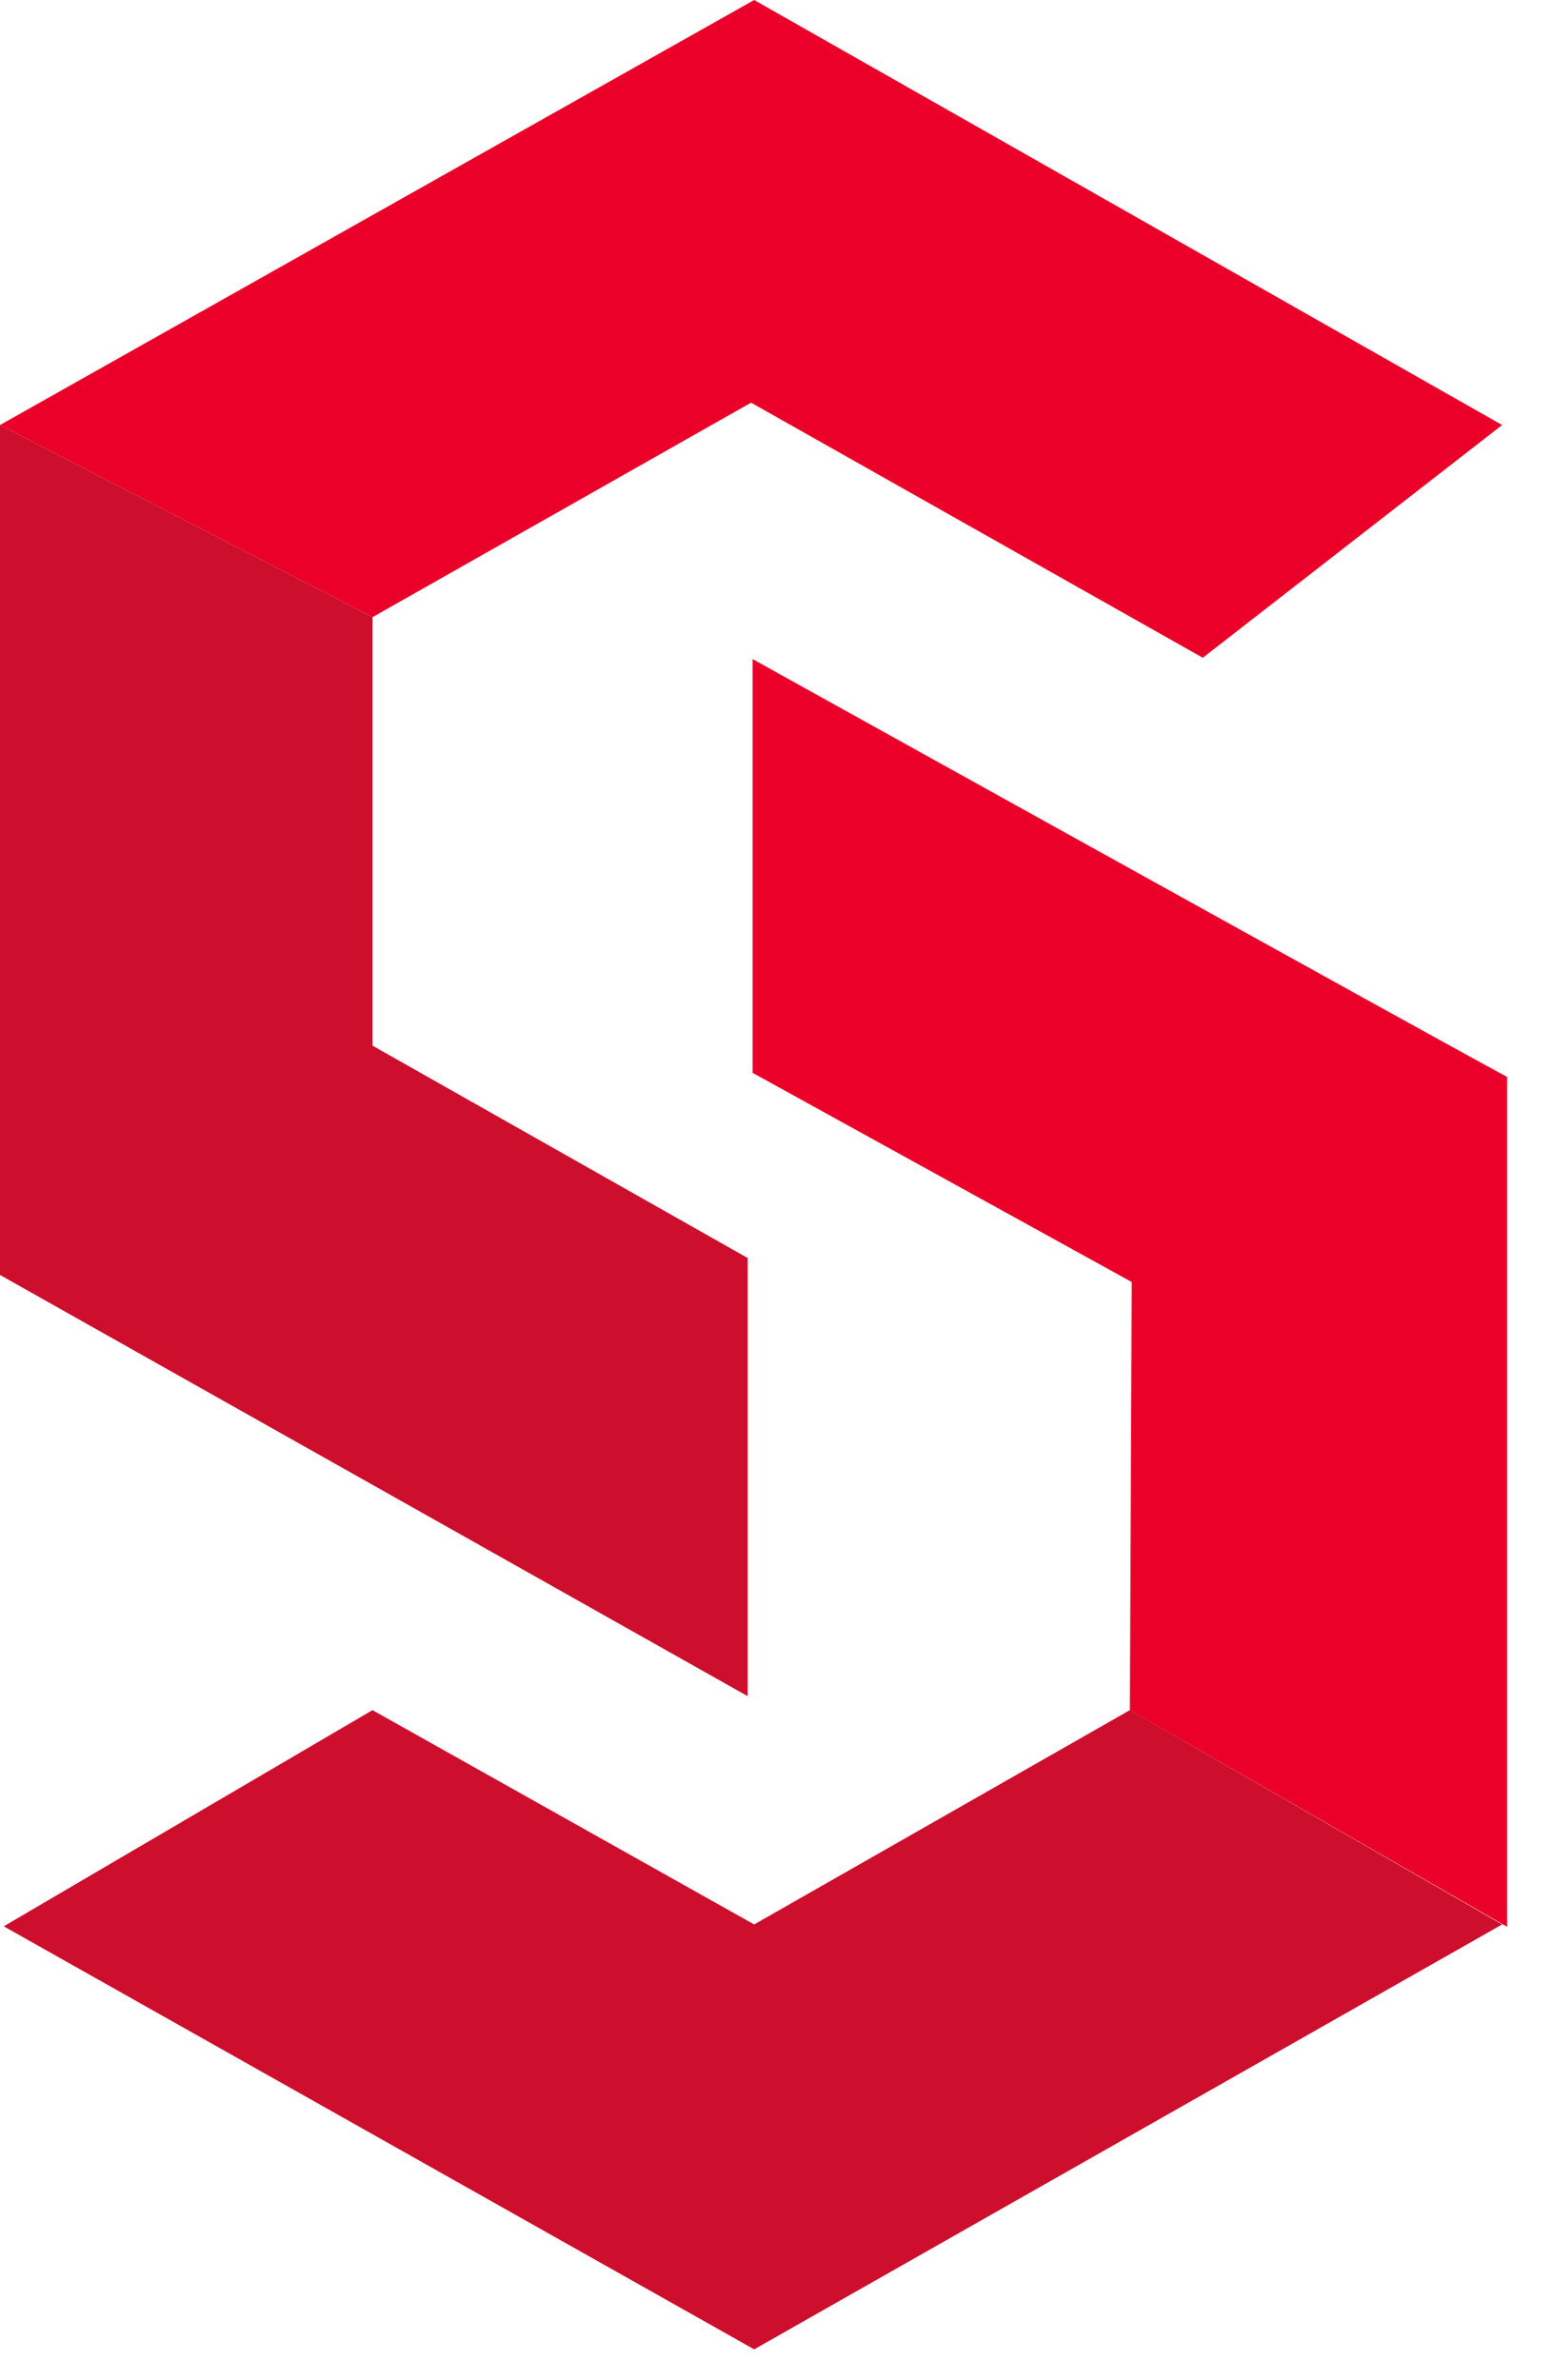
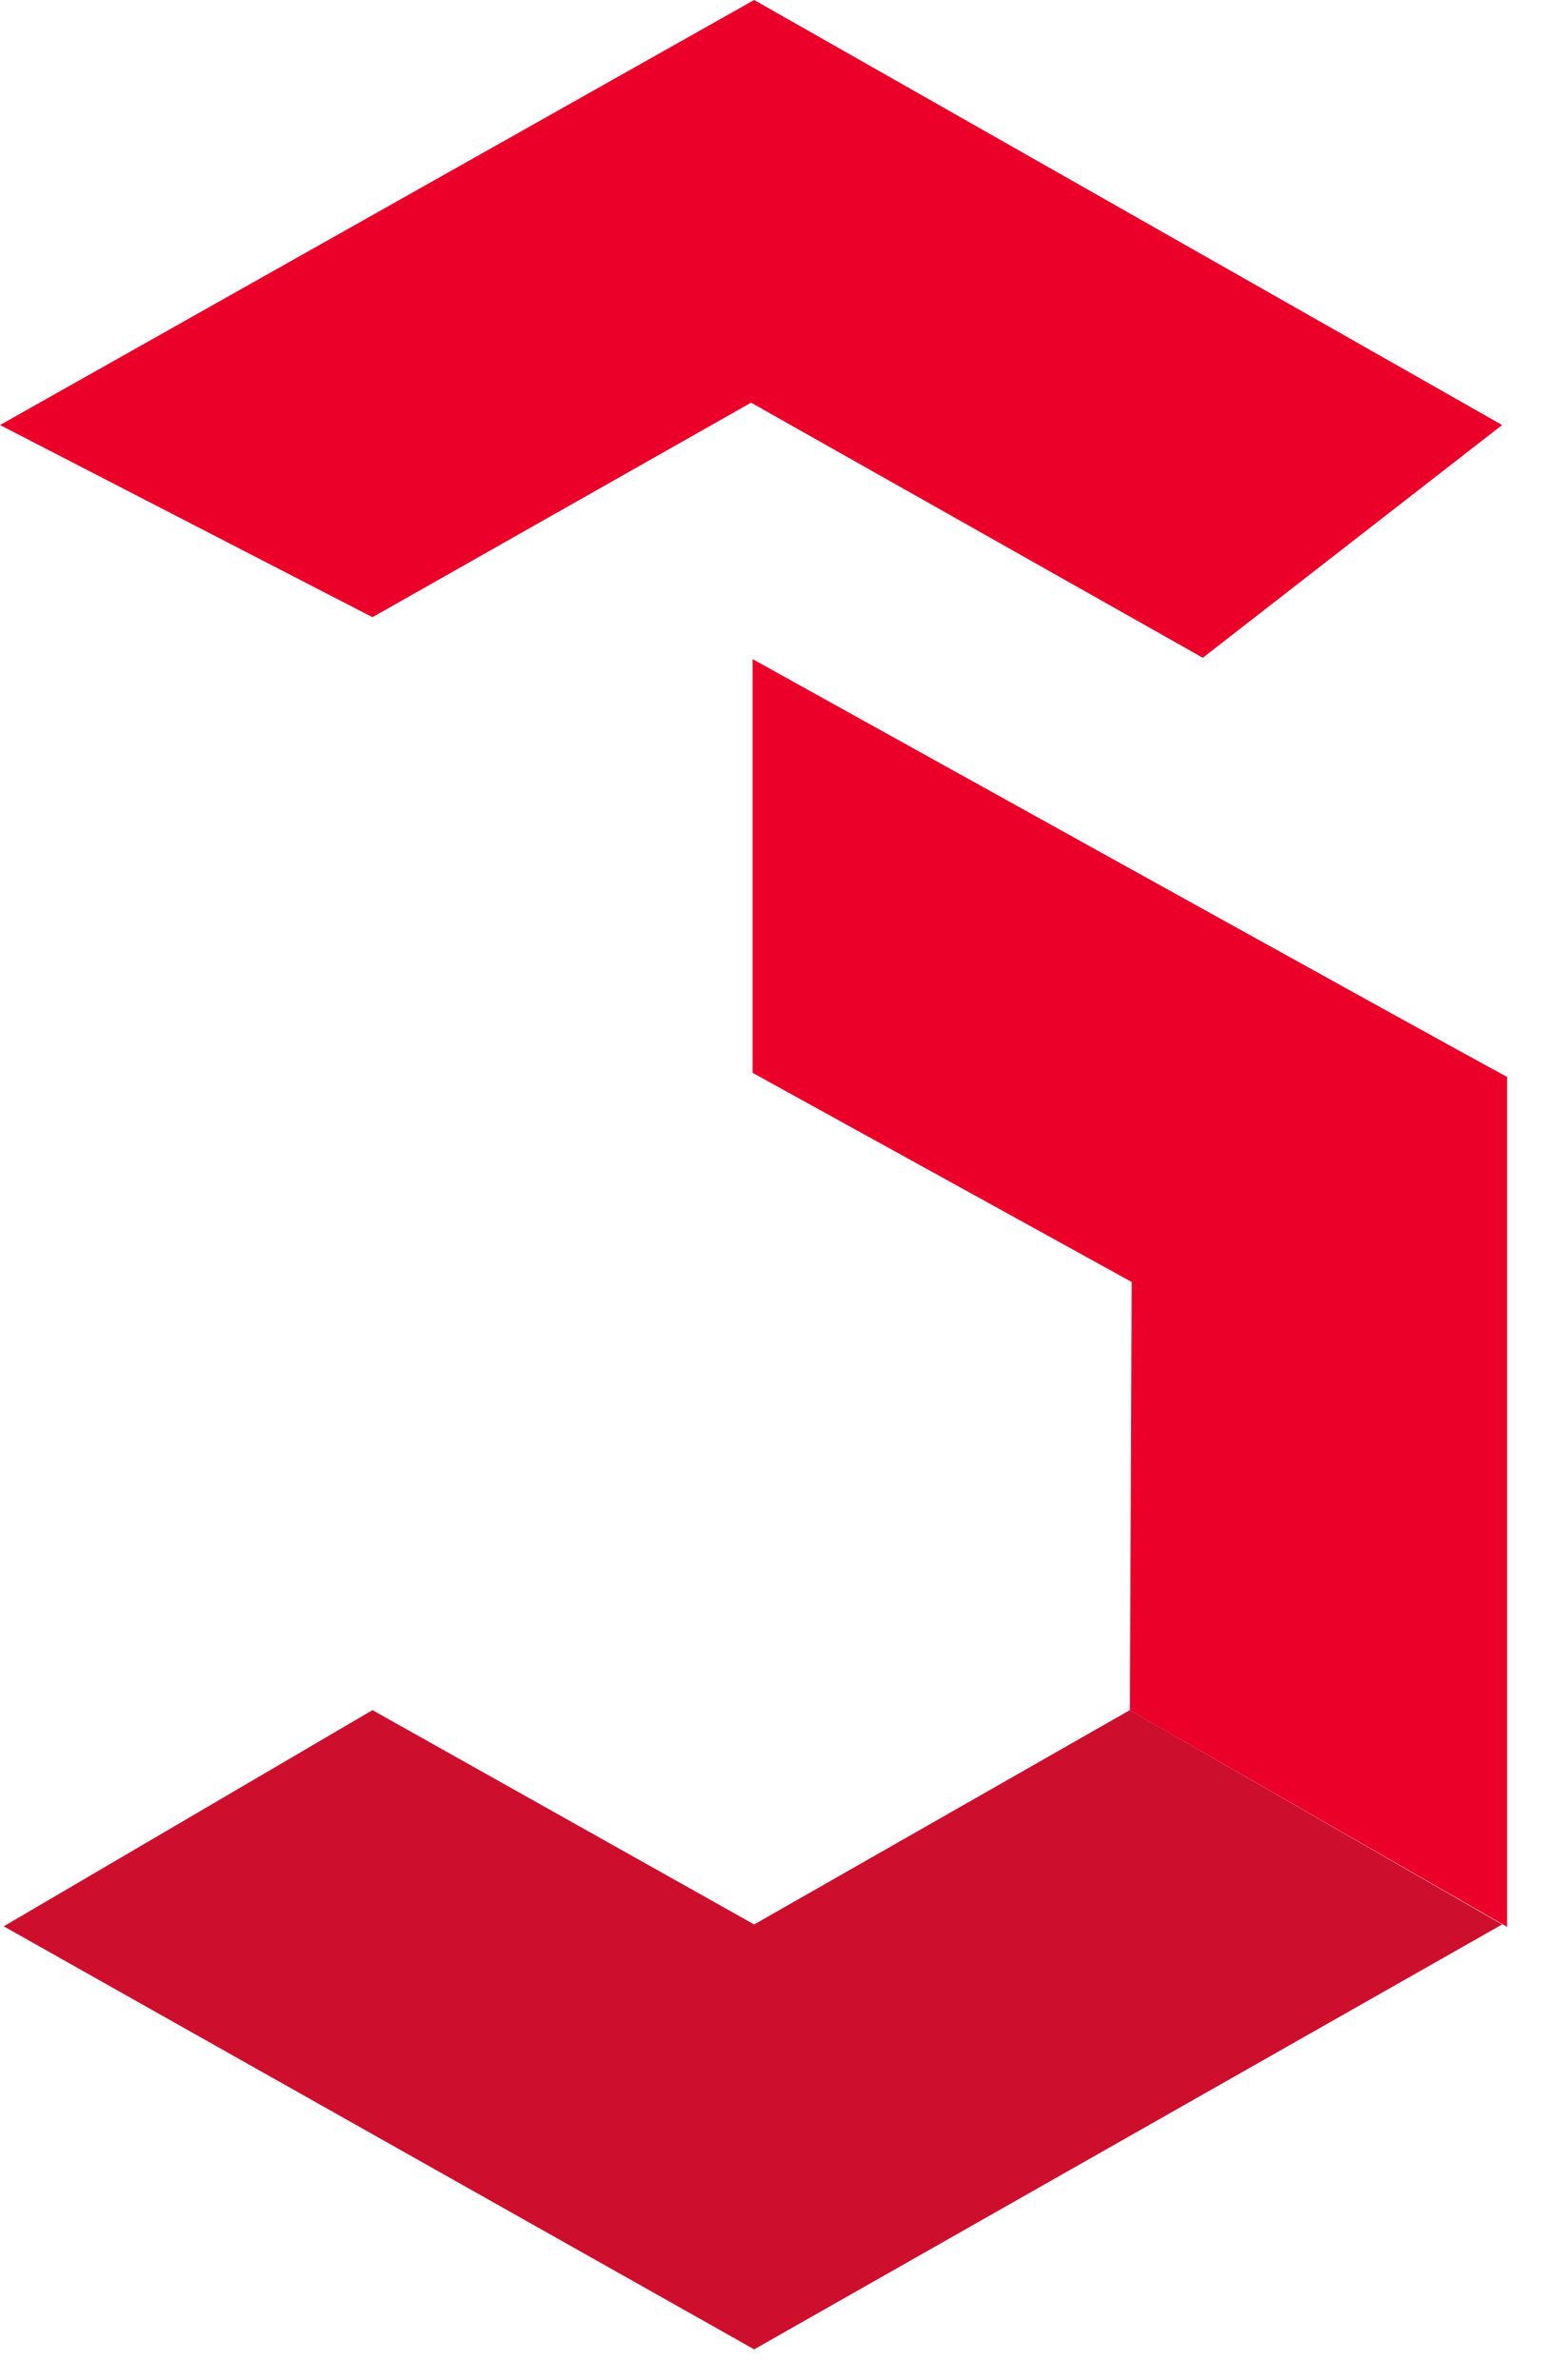
<svg xmlns="http://www.w3.org/2000/svg" width="15" height="23" viewBox="0 0 15 23" fill="none">
  <path d="M11.625 6.356L14.518 4.107L7.289 0L0 4.107L3.6 5.964L7.259 3.891L11.625 6.356Z" fill="#EA0029" />
-   <path d="M0 12.32L7.226 16.39V12.156L3.6 10.104V5.964L0 4.107V12.32Z" fill="#CE0E2D" />
  <path d="M14.566 10.406C14.054 10.135 7.274 6.369 7.274 6.369V10.367L10.938 12.388L10.92 16.526L14.566 18.619V10.406Z" fill="#EA0029" />
  <path d="M3.6 16.525L0.036 18.614L7.289 22.702L14.518 18.596L10.92 16.525L7.289 18.596L3.6 16.525Z" fill="#CE0E2D" />
</svg>